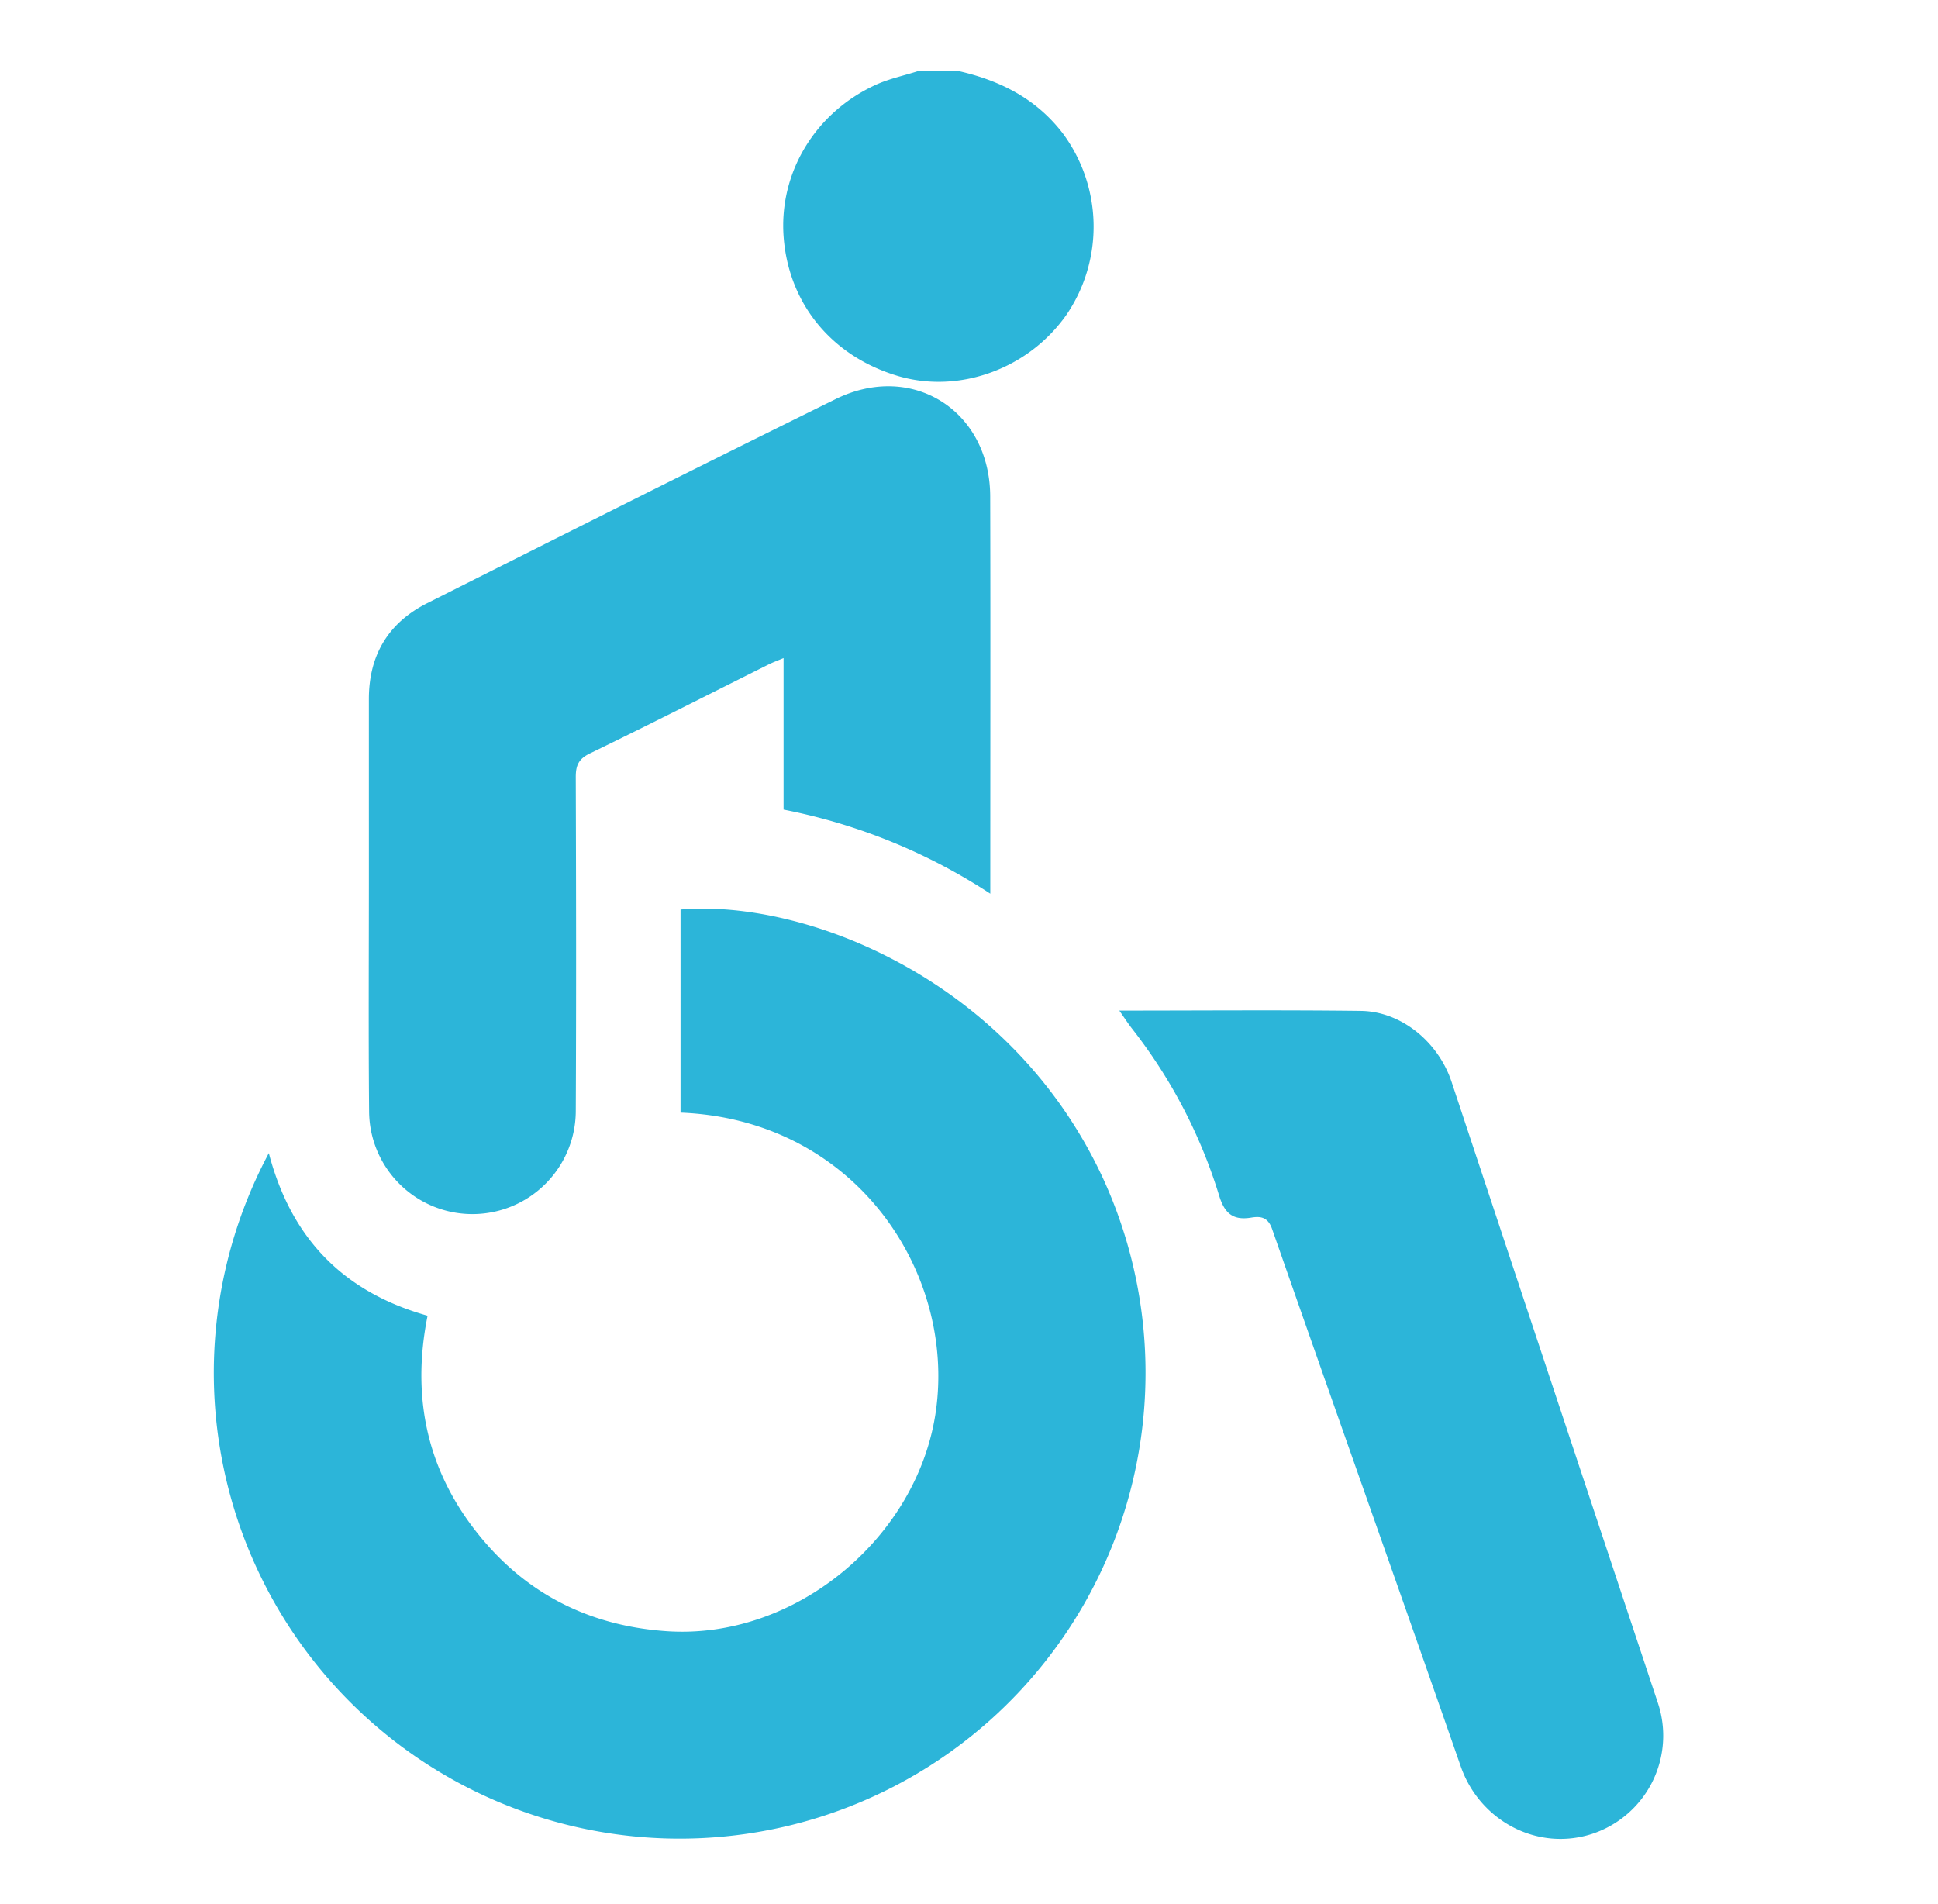
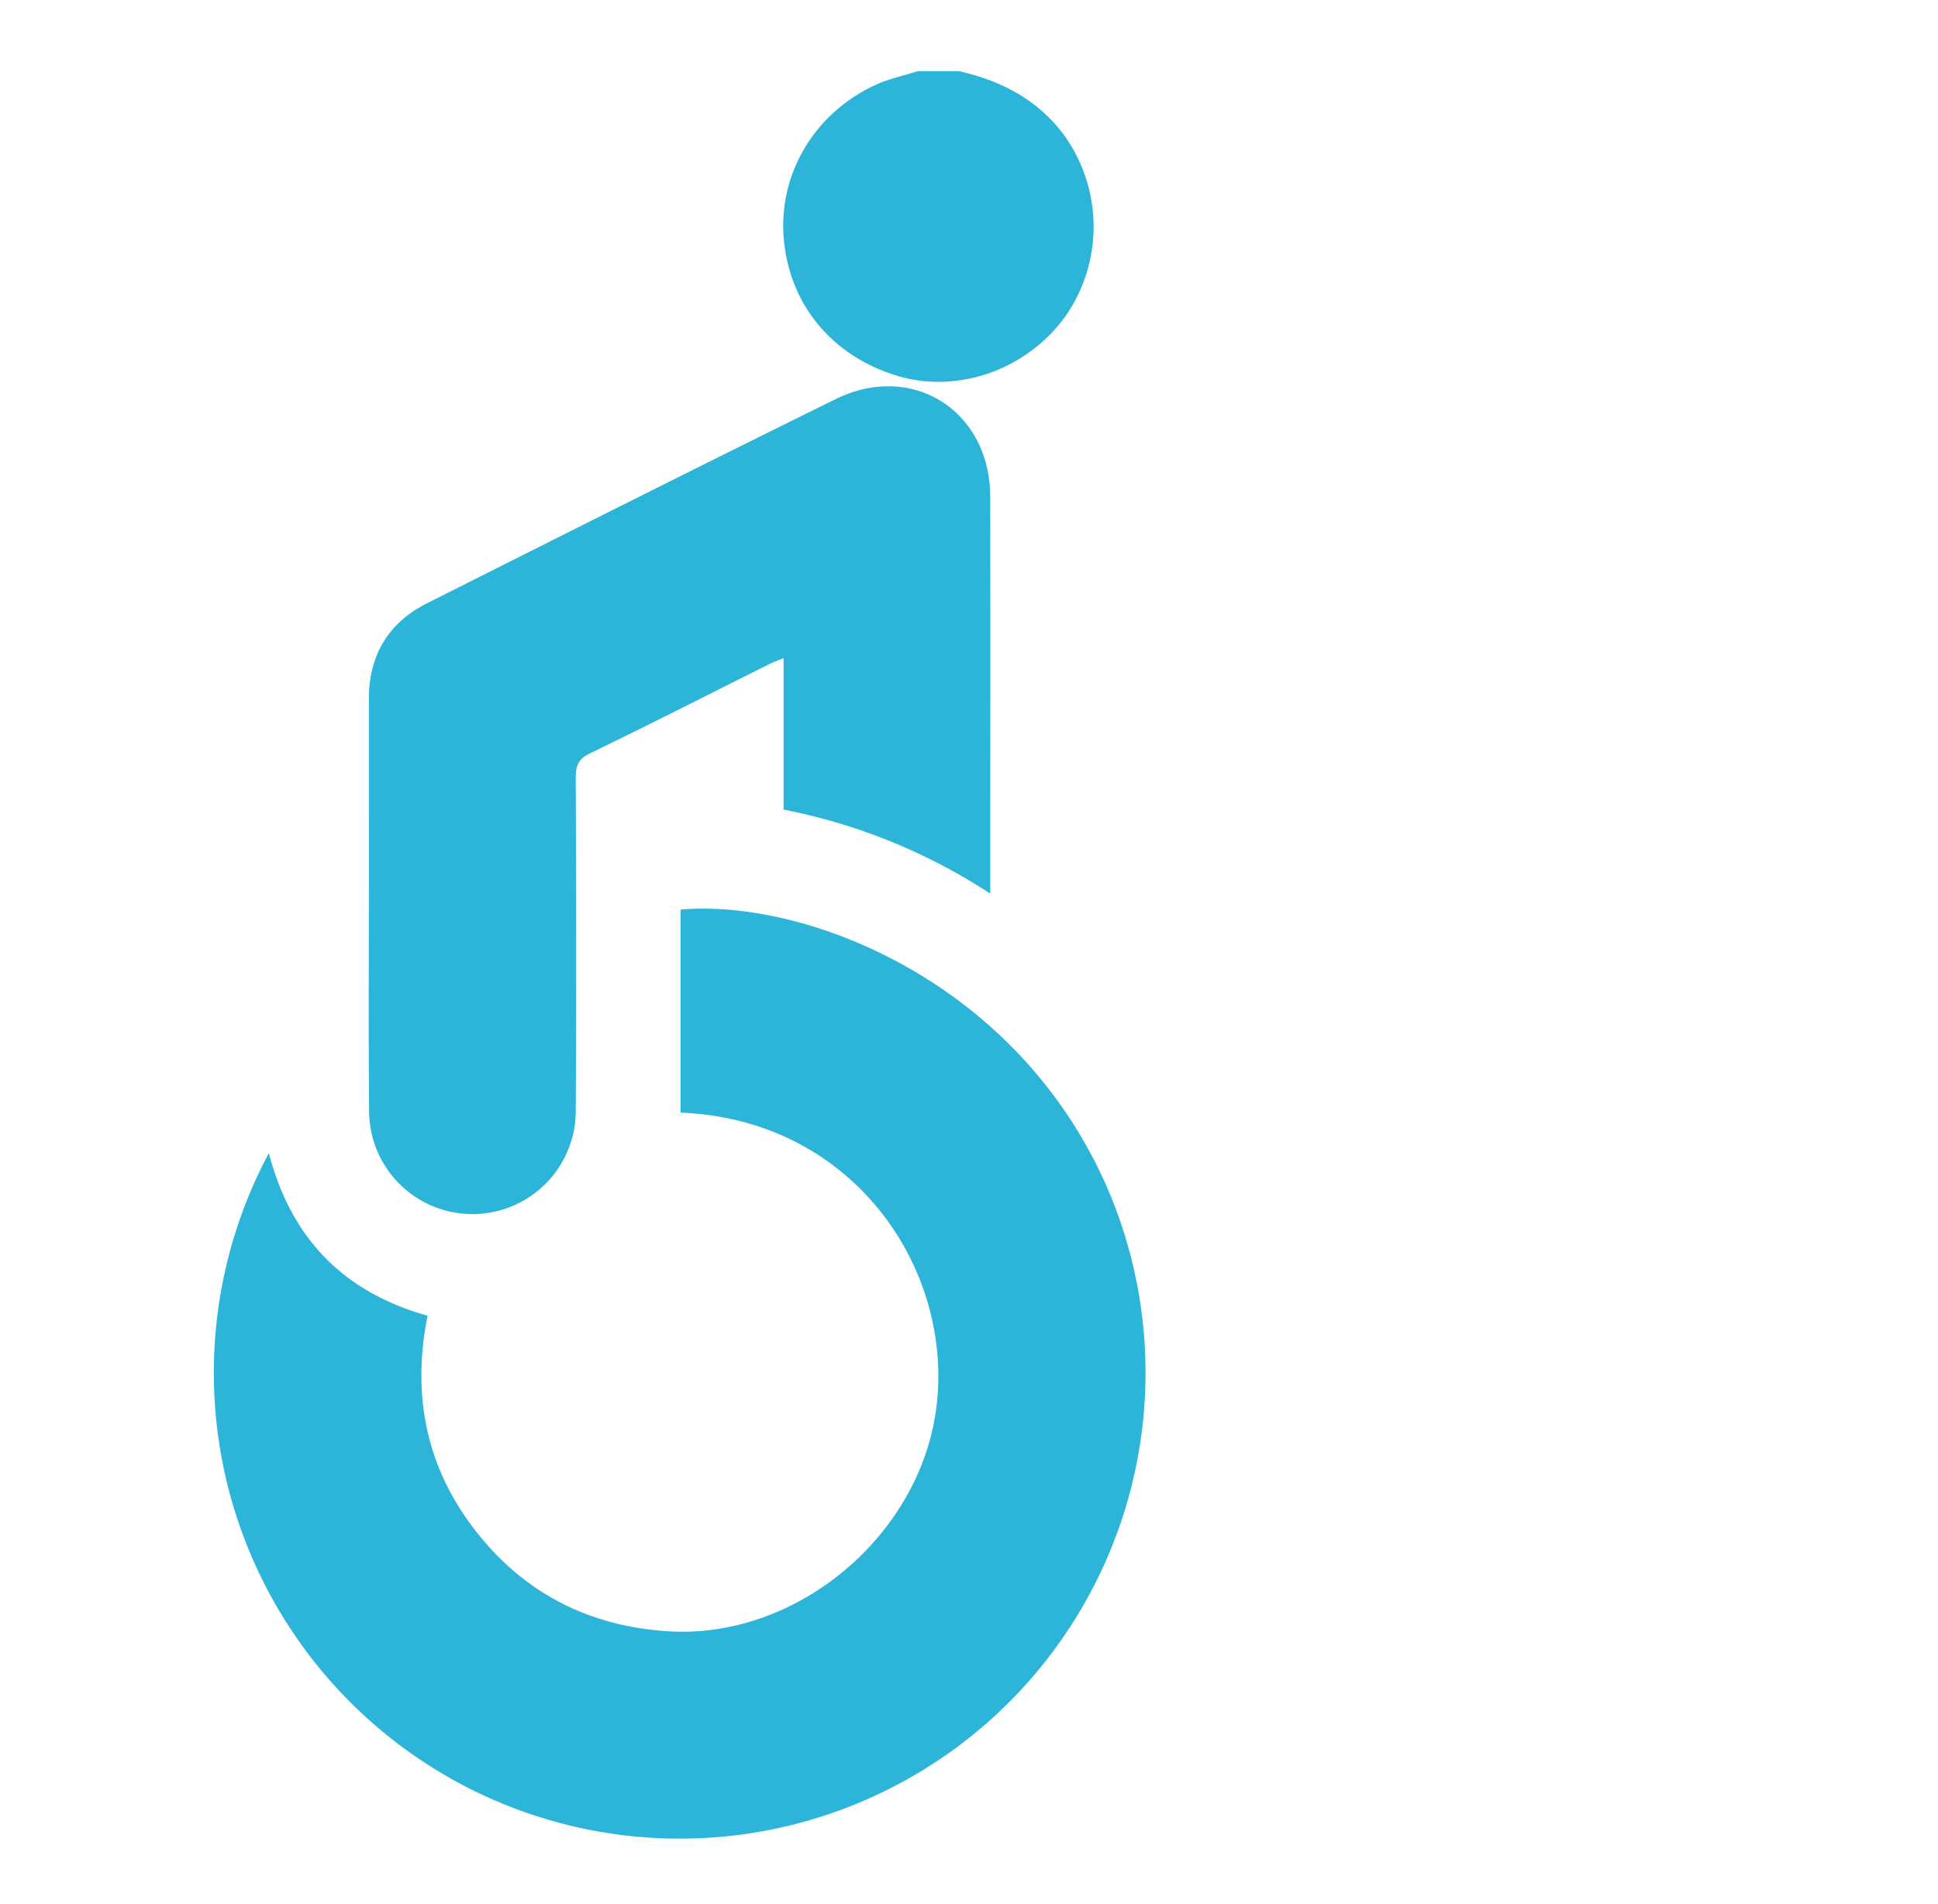
<svg xmlns="http://www.w3.org/2000/svg" viewBox="0 0 448.184 440.258">
  <path d="M221.825,16.459c9.565,2.196,17.843,6.4,23.989,14.422a36.231,36.231,0,0,1,.904,41.786C237.905,85.344,221.718,91.209,207.455,86.893c-15.154-4.585-25.058-16.686-26.229-32.047-1.128-14.795,7.183-28.733,21.245-35.21,3.09-1.423,6.507-2.137,9.773-3.177Z" style="fill:#2cb5d9" />
  <path d="M62.171,266.662c5.211,19.903,17.402,32.174,36.713,37.596-3.98,19.783.284,37.404,13.404,52.54,10.987,12.675,25.145,19.252,41.834,20.409,29.852,2.07,58.151-21.7,62.307-50.876,4.569-32.085-18.542-67.435-59.046-69.038V210.335c28.675-2.47,76.57,16.087,97.844,62.46A107.734,107.734,0,1,1,62.171,266.662Z" style="fill:#2cb5d9" />
  <path d="M229.016,206.663a133.95,133.95,0,0,0-47.808-19.444V152.183c-1.403.593-2.45.97-3.439,1.464-13.784,6.883-27.514,13.875-41.377,20.595-2.641,1.28-3.247,2.827-3.239,5.504.08,25.678.127,51.358.002,77.036a23.898,23.898,0,0,1-47.795.281c-.166-18.094-.05-36.19-.052-54.285q-.003-20.557-.002-41.113c-.006-10.145,4.495-17.659,13.503-22.189,31.433-15.81,62.866-31.624,94.428-47.175,17.731-8.736,35.704,2.681,35.757,22.483.08,29.404.021,58.809.021,88.213Z" style="fill:#2cb5d9" />
-   <path d="M258.855,233.7c19.152,0,37.509-.161,55.861.067,9.36.116,17.914,7.188,20.976,16.413q23.825,71.764,47.675,143.519a23.915,23.915,0,0,1-15.22,30.4c-12.664,4.076-25.957-3.058-30.329-15.612-14.438-41.465-29.158-82.831-43.63-124.284-.991-2.838-2.744-2.975-4.851-2.631-4.312.704-6.199-1.091-7.439-5.229A119.325,119.325,0,0,0,261.698,237.74C260.833,236.616,260.061,235.42,258.855,233.7Z" style="fill:#2cb5d9" />
</svg>